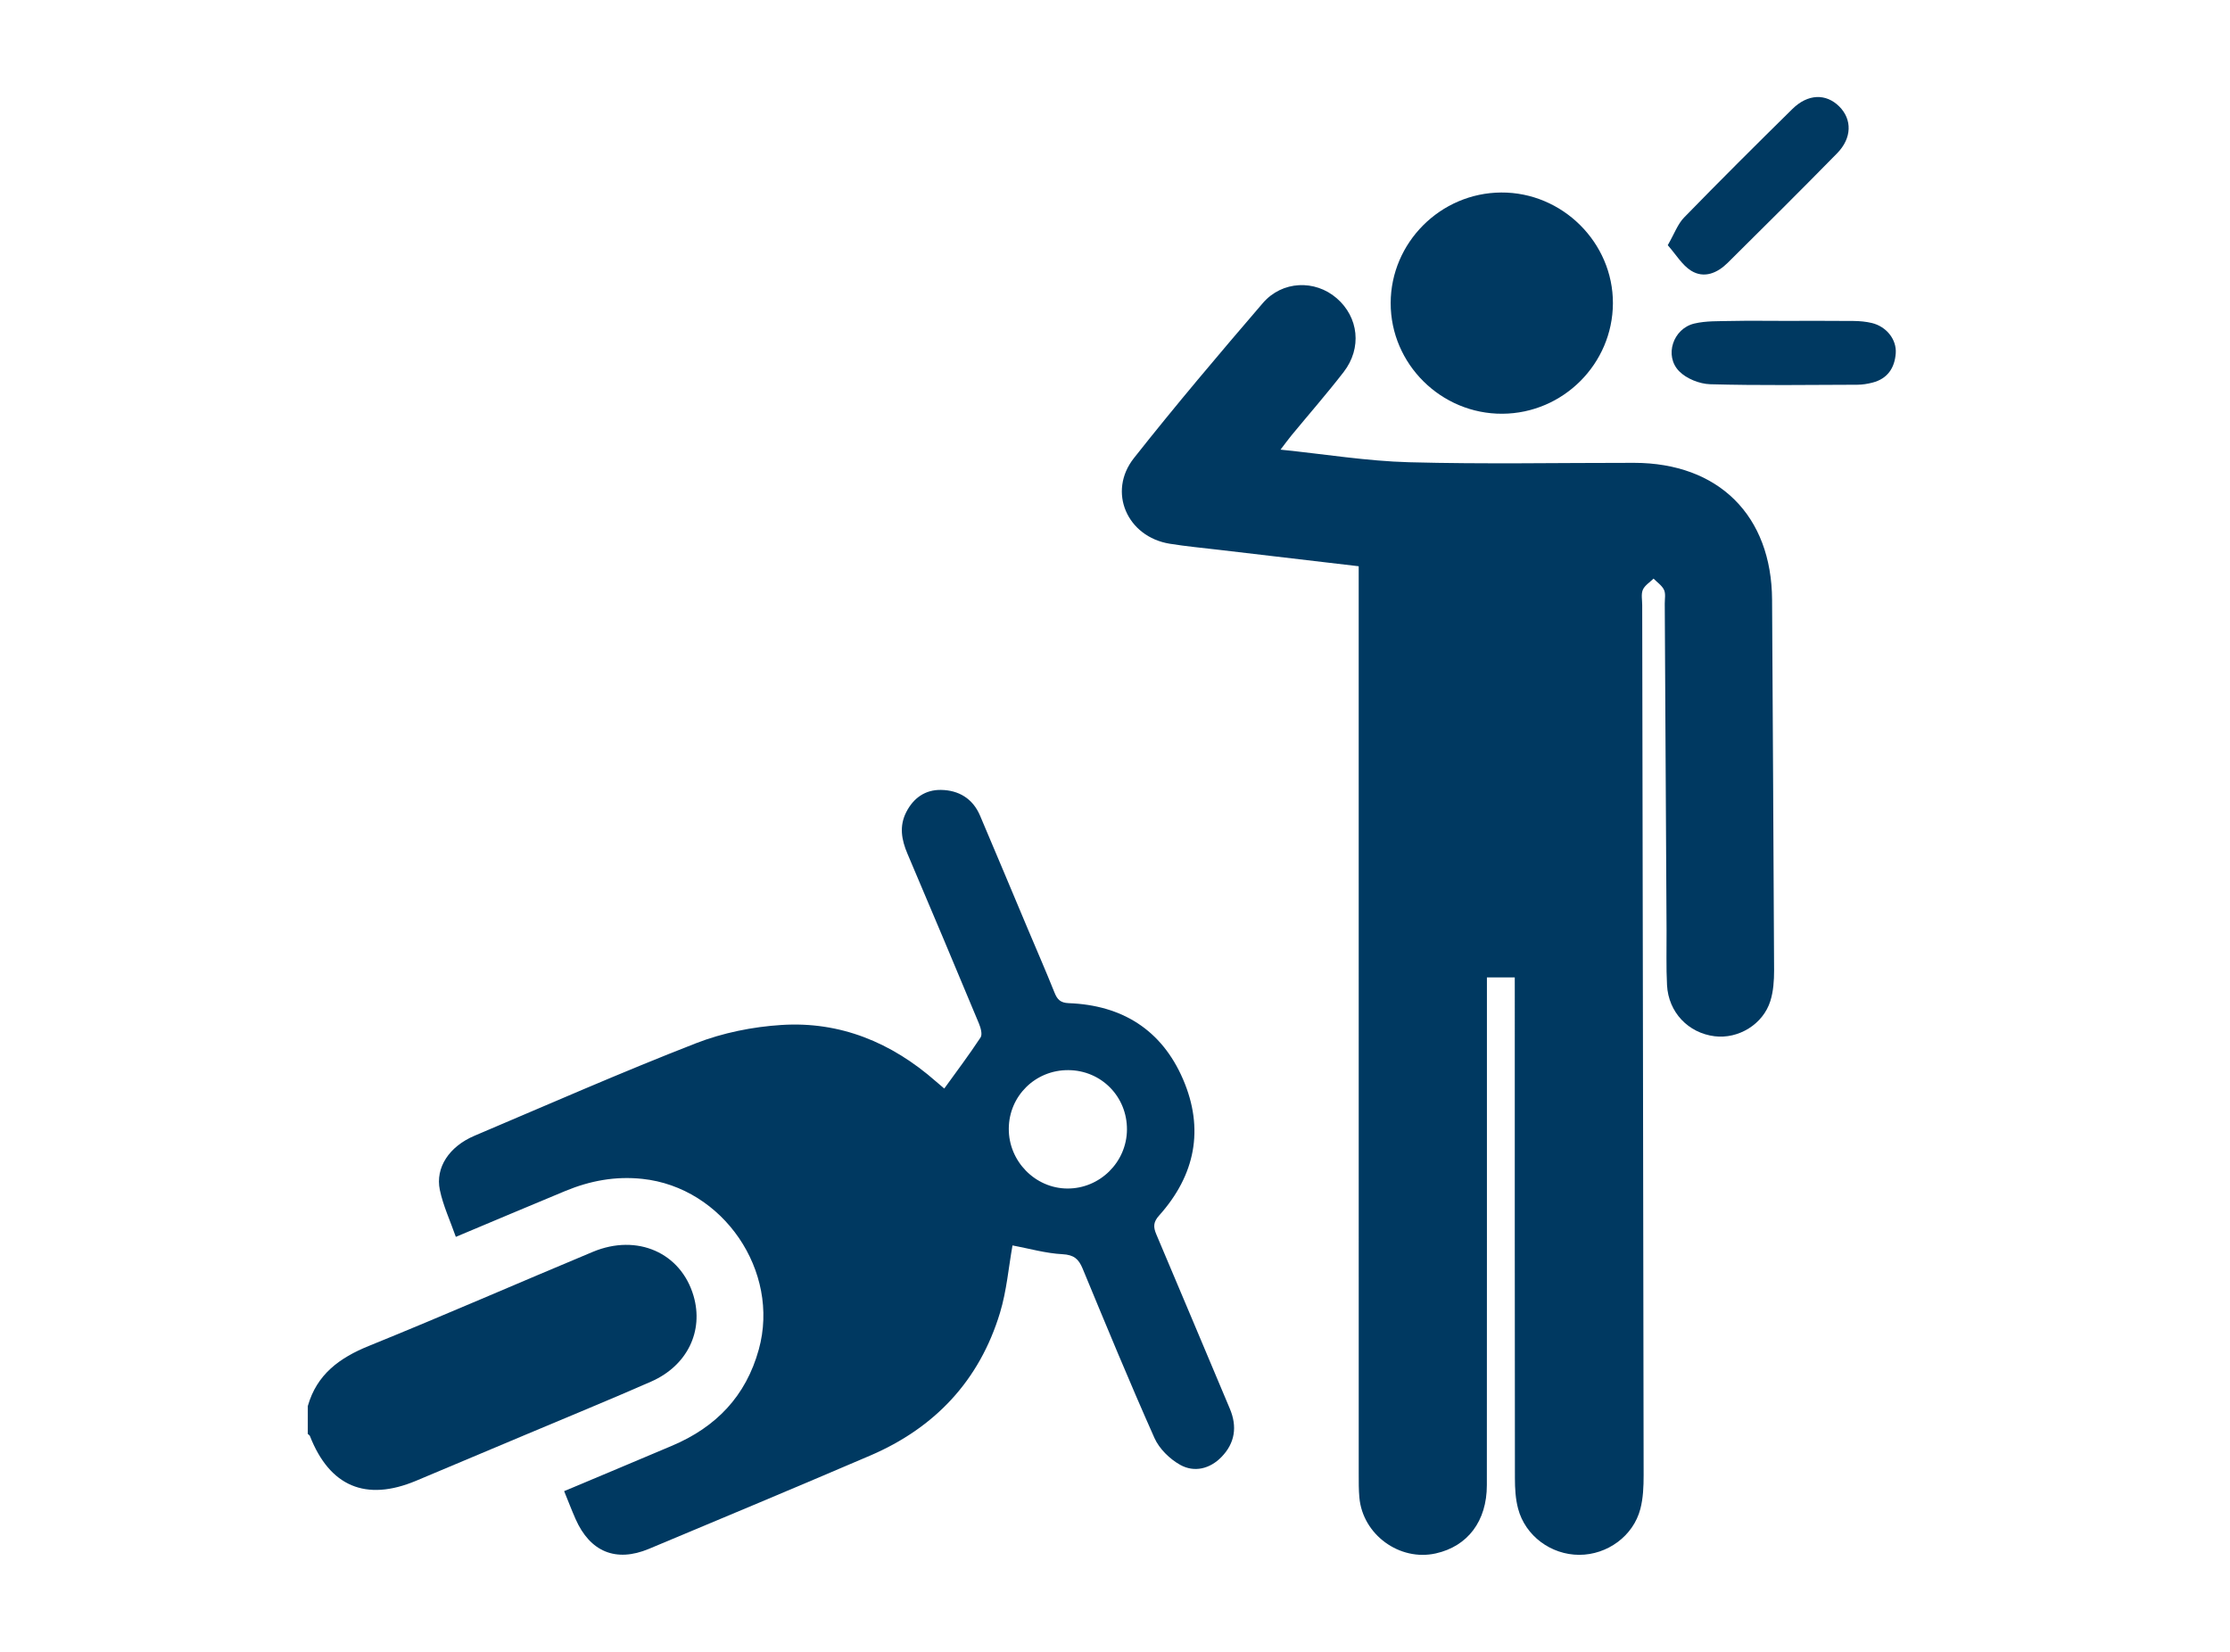
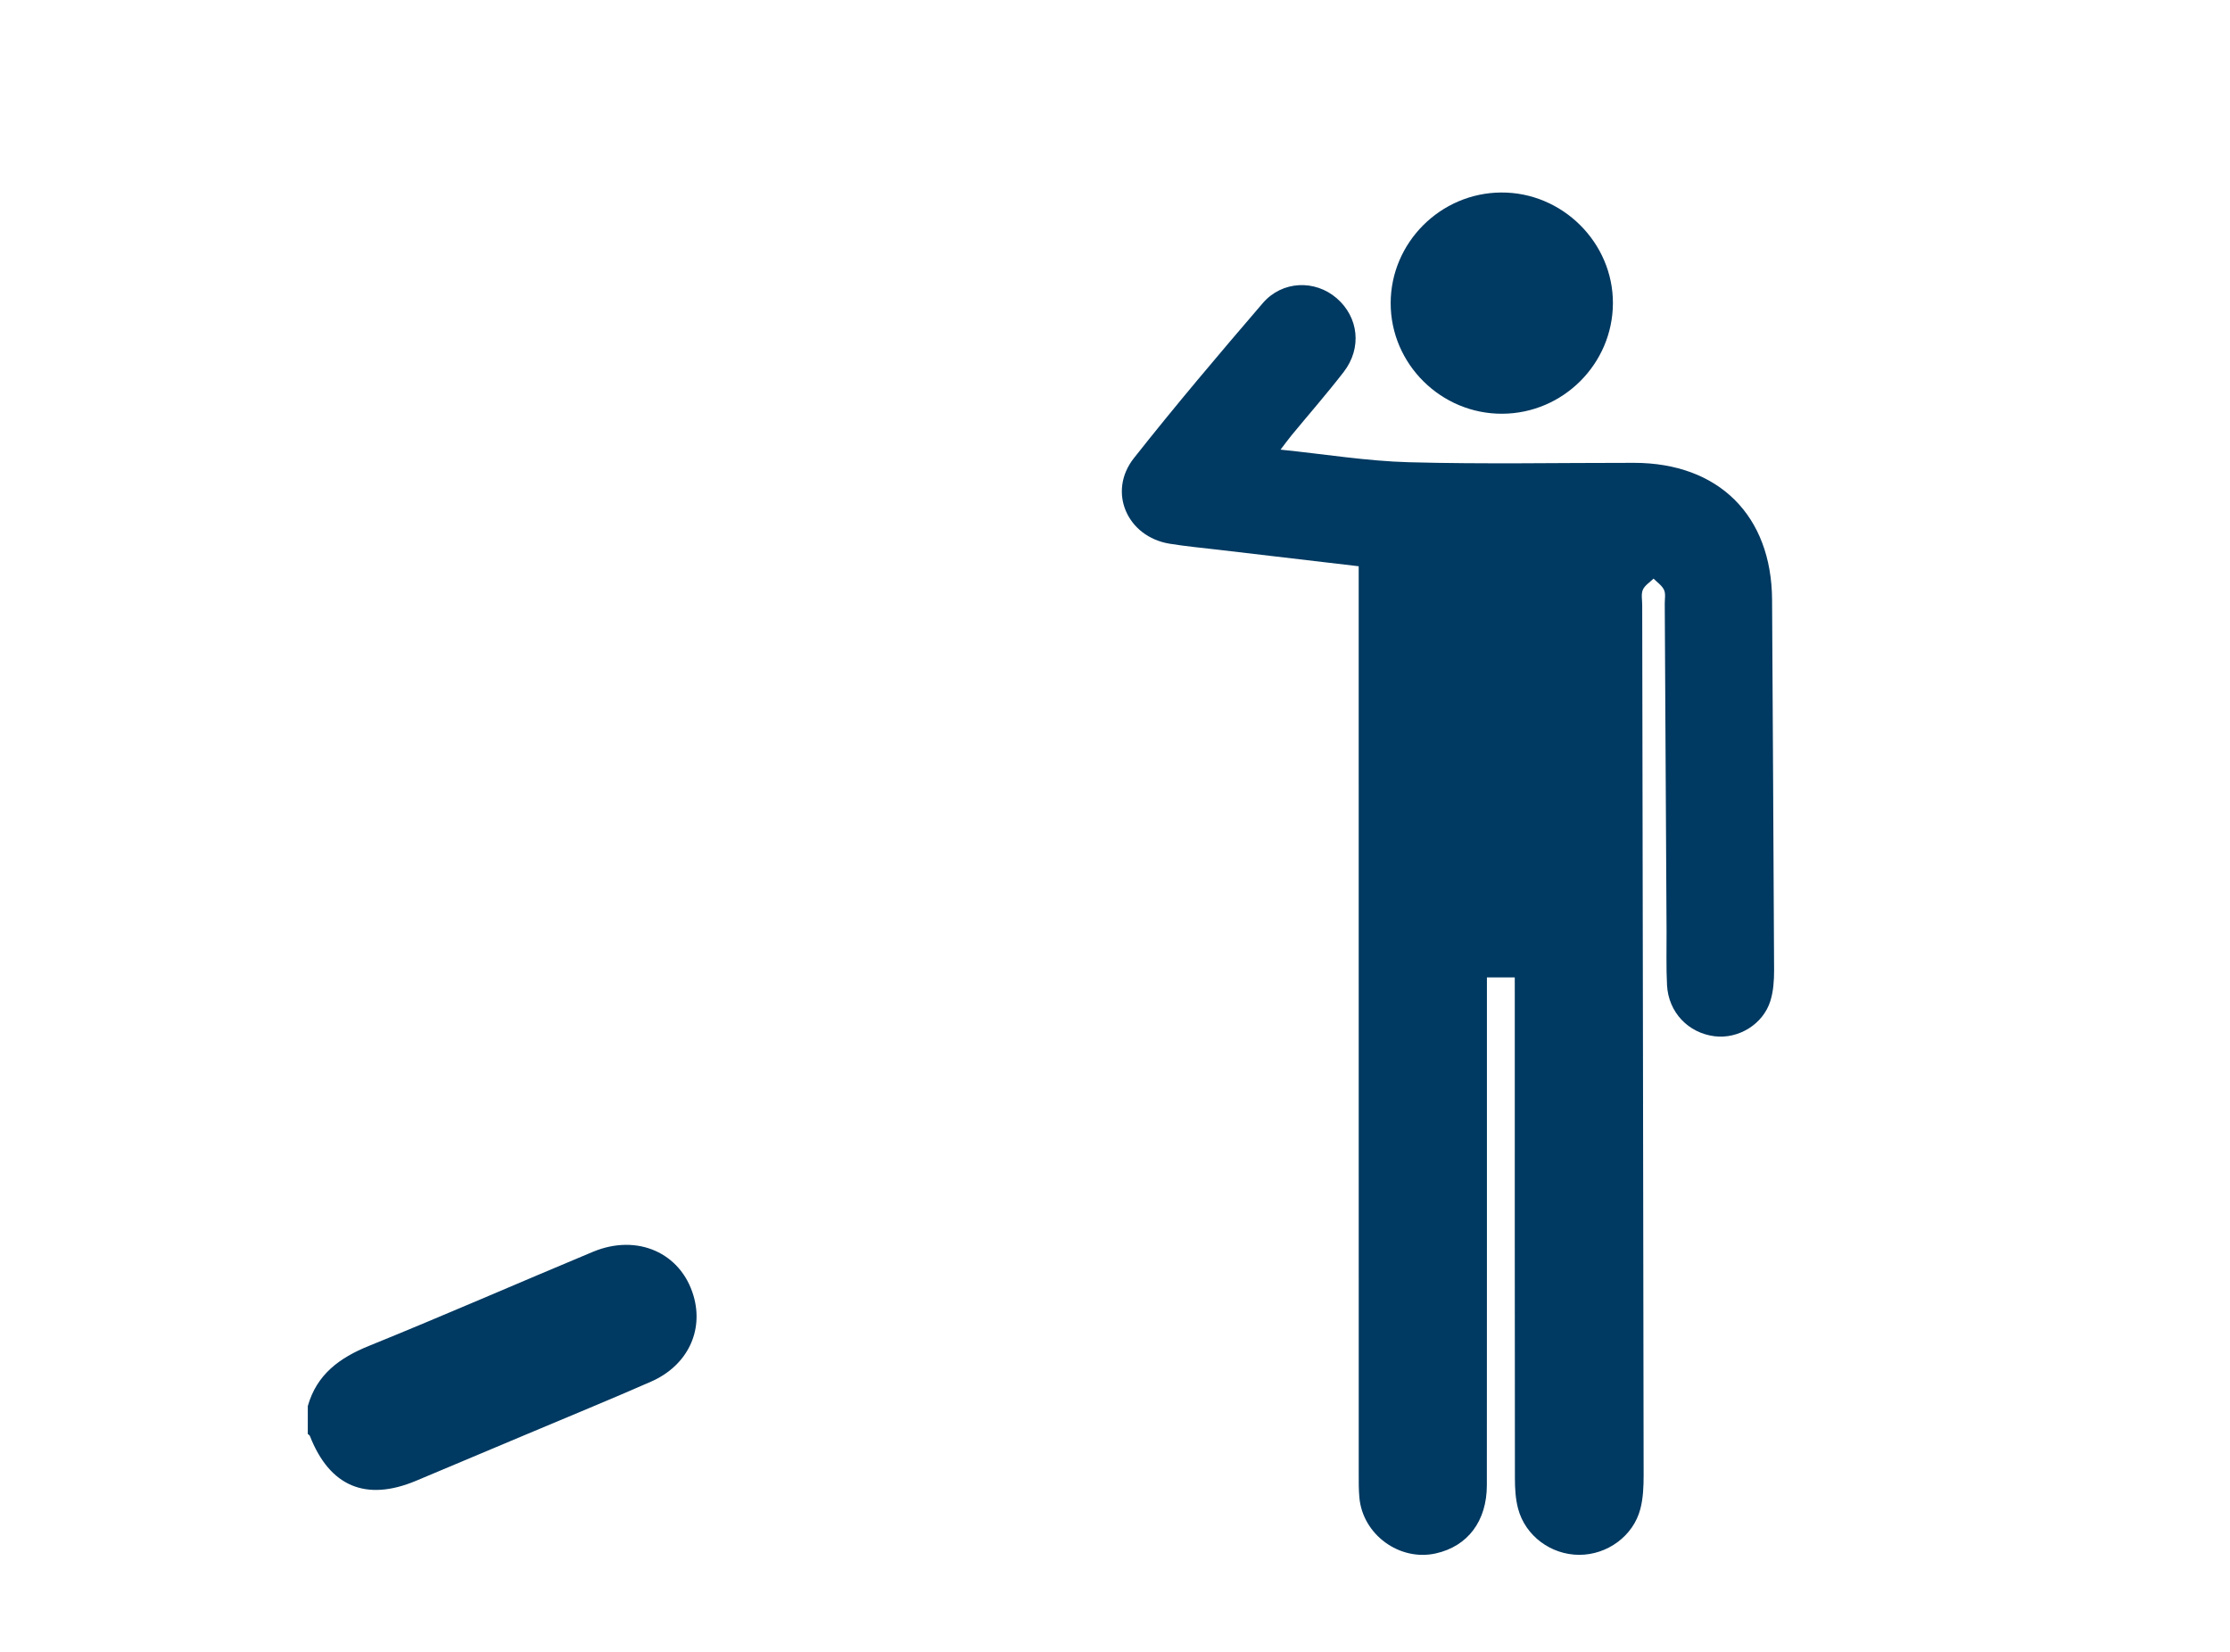
<svg xmlns="http://www.w3.org/2000/svg" version="1.1" id="圖層_1" x="0px" y="0px" width="135px" height="100px" viewBox="0 0 135 100" enable-background="new 0 0 135 100" xml:space="preserve">
  <g>
    <path fill="#003961" d="M18.634,85.119c0.544-1.918,1.919-2.921,3.706-3.644c4.54-1.841,9.029-3.805,13.551-5.692   c2.687-1.119,5.33,0.057,6.094,2.662c0.626,2.136-0.375,4.23-2.569,5.194c-2.514,1.104-5.056,2.143-7.587,3.21   c-2.214,0.934-4.427,1.868-6.644,2.795c-3.038,1.272-5.229,0.342-6.423-2.711c-0.02-0.051-0.085-0.084-0.129-0.127   C18.634,86.244,18.634,85.682,18.634,85.119z" />
    <path fill="#003961" d="M91.701,59.169c-0.608,0-1.098,0-1.686,0c0,0.43,0,0.798,0,1.163c0,9.86,0.003,19.718-0.004,29.576   c0,2.174-1.156,3.698-3.087,4.131c-2.194,0.494-4.432-1.136-4.63-3.385c-0.043-0.467-0.039-0.938-0.039-1.406   c-0.002-17.904-0.002-35.805-0.002-53.707c0-0.399,0-0.799,0-1.262c-2.883-0.337-5.67-0.666-8.46-0.994   c-0.993-0.117-1.991-0.209-2.979-0.369c-2.577-0.416-3.781-3.14-2.169-5.183c2.519-3.191,5.151-6.297,7.801-9.382   c1.177-1.369,3.164-1.429,4.472-0.3c1.333,1.15,1.544,3.018,0.428,4.465c-1.015,1.312-2.107,2.562-3.162,3.841   c-0.19,0.231-0.366,0.476-0.663,0.863c2.709,0.278,5.241,0.695,7.784,0.763c4.535,0.123,9.075,0.033,13.613,0.036   c5.126,0.003,8.332,3.191,8.36,8.29c0.039,7.479,0.092,14.959,0.122,22.439c0.001,0.62-0.043,1.266-0.226,1.849   c-0.441,1.414-1.936,2.315-3.377,2.135c-1.595-0.199-2.793-1.451-2.879-3.094c-0.057-1.092-0.022-2.189-0.028-3.284   c-0.037-6.604-0.072-13.207-0.109-19.811c-0.002-0.281,0.065-0.601-0.045-0.834c-0.125-0.267-0.415-0.457-0.633-0.681   c-0.224,0.221-0.531,0.407-0.648,0.675c-0.115,0.266-0.039,0.614-0.039,0.928c0.029,17.556,0.064,35.116,0.086,52.673   c0,0.684-0.027,1.39-0.199,2.045c-0.425,1.638-2.005,2.781-3.703,2.777c-1.701-0.002-3.261-1.145-3.697-2.793   c-0.159-0.593-0.193-1.234-0.193-1.855c-0.012-9.701-0.008-19.404-0.008-29.105C91.701,59.998,91.701,59.629,91.701,59.169z" />
-     <path fill="#003961" d="M61.295,75.395c-0.239,1.338-0.355,2.75-0.757,4.077c-1.244,4.106-3.942,6.969-7.871,8.65   c-4.451,1.905-8.917,3.777-13.387,5.644c-1.996,0.831-3.561,0.176-4.436-1.807c-0.237-0.536-0.445-1.084-0.692-1.689   c2.224-0.935,4.382-1.836,6.535-2.75c2.657-1.125,4.469-2.992,5.251-5.834c1.305-4.734-2.167-9.806-7.053-10.32   c-1.641-0.174-3.168,0.115-4.66,0.732c-2.161,0.895-4.314,1.809-6.63,2.779c-0.343-0.979-0.769-1.889-0.968-2.841   c-0.284-1.36,0.576-2.635,2.094-3.279c4.459-1.89,8.894-3.842,13.405-5.599c1.628-0.634,3.431-0.998,5.177-1.109   c3.562-0.229,6.673,1.063,9.348,3.411c0.187,0.165,0.379,0.323,0.513,0.437c0.75-1.04,1.508-2.045,2.198-3.094   c0.121-0.186,0.007-0.586-0.1-0.844c-1.43-3.432-2.871-6.859-4.328-10.28c-0.359-0.844-0.505-1.669-0.069-2.521   c0.438-0.857,1.153-1.354,2.099-1.339c1.075,0.016,1.925,0.521,2.364,1.552c0.967,2.27,1.918,4.549,2.875,6.822   c0.545,1.297,1.11,2.584,1.632,3.889c0.169,0.424,0.359,0.627,0.865,0.646c3.232,0.121,5.625,1.615,6.916,4.602   c1.303,3.021,0.74,5.814-1.446,8.254c-0.36,0.401-0.358,0.695-0.167,1.145c1.492,3.508,2.959,7.027,4.443,10.537   c0.469,1.099,0.316,2.099-0.504,2.939c-0.697,0.717-1.642,0.949-2.496,0.473c-0.631-0.352-1.26-0.967-1.553-1.615   c-1.515-3.395-2.931-6.835-4.354-10.268c-0.242-0.584-0.529-0.83-1.215-0.869C63.314,75.875,62.314,75.587,61.295,75.395z    M68.224,68.385c0.013-1.998-1.552-3.588-3.545-3.602c-1.995-0.016-3.597,1.558-3.609,3.542c-0.013,1.97,1.596,3.615,3.546,3.625   C66.585,71.961,68.211,70.351,68.224,68.385z" />
    <path fill="#003961" d="M90.952,25.047c-3.709,0.023-6.771-3.011-6.763-6.704c0.008-3.657,3.014-6.666,6.688-6.689   c3.699-0.024,6.779,3.029,6.766,6.708C97.627,22.028,94.627,25.025,90.952,25.047z" />
-     <path fill="#003961" d="M107.992,19.425c1.408,0,2.814-0.009,4.221,0.006c0.371,0.003,0.75,0.038,1.109,0.124   c0.873,0.212,1.502,0.989,1.443,1.832c-0.064,0.884-0.494,1.54-1.404,1.774c-0.299,0.078-0.614,0.129-0.922,0.13   c-2.969,0.01-5.94,0.052-8.906-0.03c-0.643-0.019-1.436-0.334-1.88-0.787c-0.919-0.938-0.369-2.585,0.921-2.888   c0.716-0.169,1.482-0.137,2.23-0.155C105.867,19.408,106.931,19.425,107.992,19.425z" />
-     <path fill="#003961" d="M100.963,14.844c0.402-0.699,0.602-1.279,0.988-1.676c2.158-2.217,4.352-4.401,6.557-6.571   c0.937-0.922,2.032-0.951,2.835-0.154c0.787,0.781,0.776,1.917-0.128,2.837c-2.189,2.232-4.407,4.435-6.627,6.634   c-0.621,0.614-1.421,0.962-2.209,0.475C101.833,16.05,101.469,15.415,100.963,14.844z" />
  </g>
</svg>